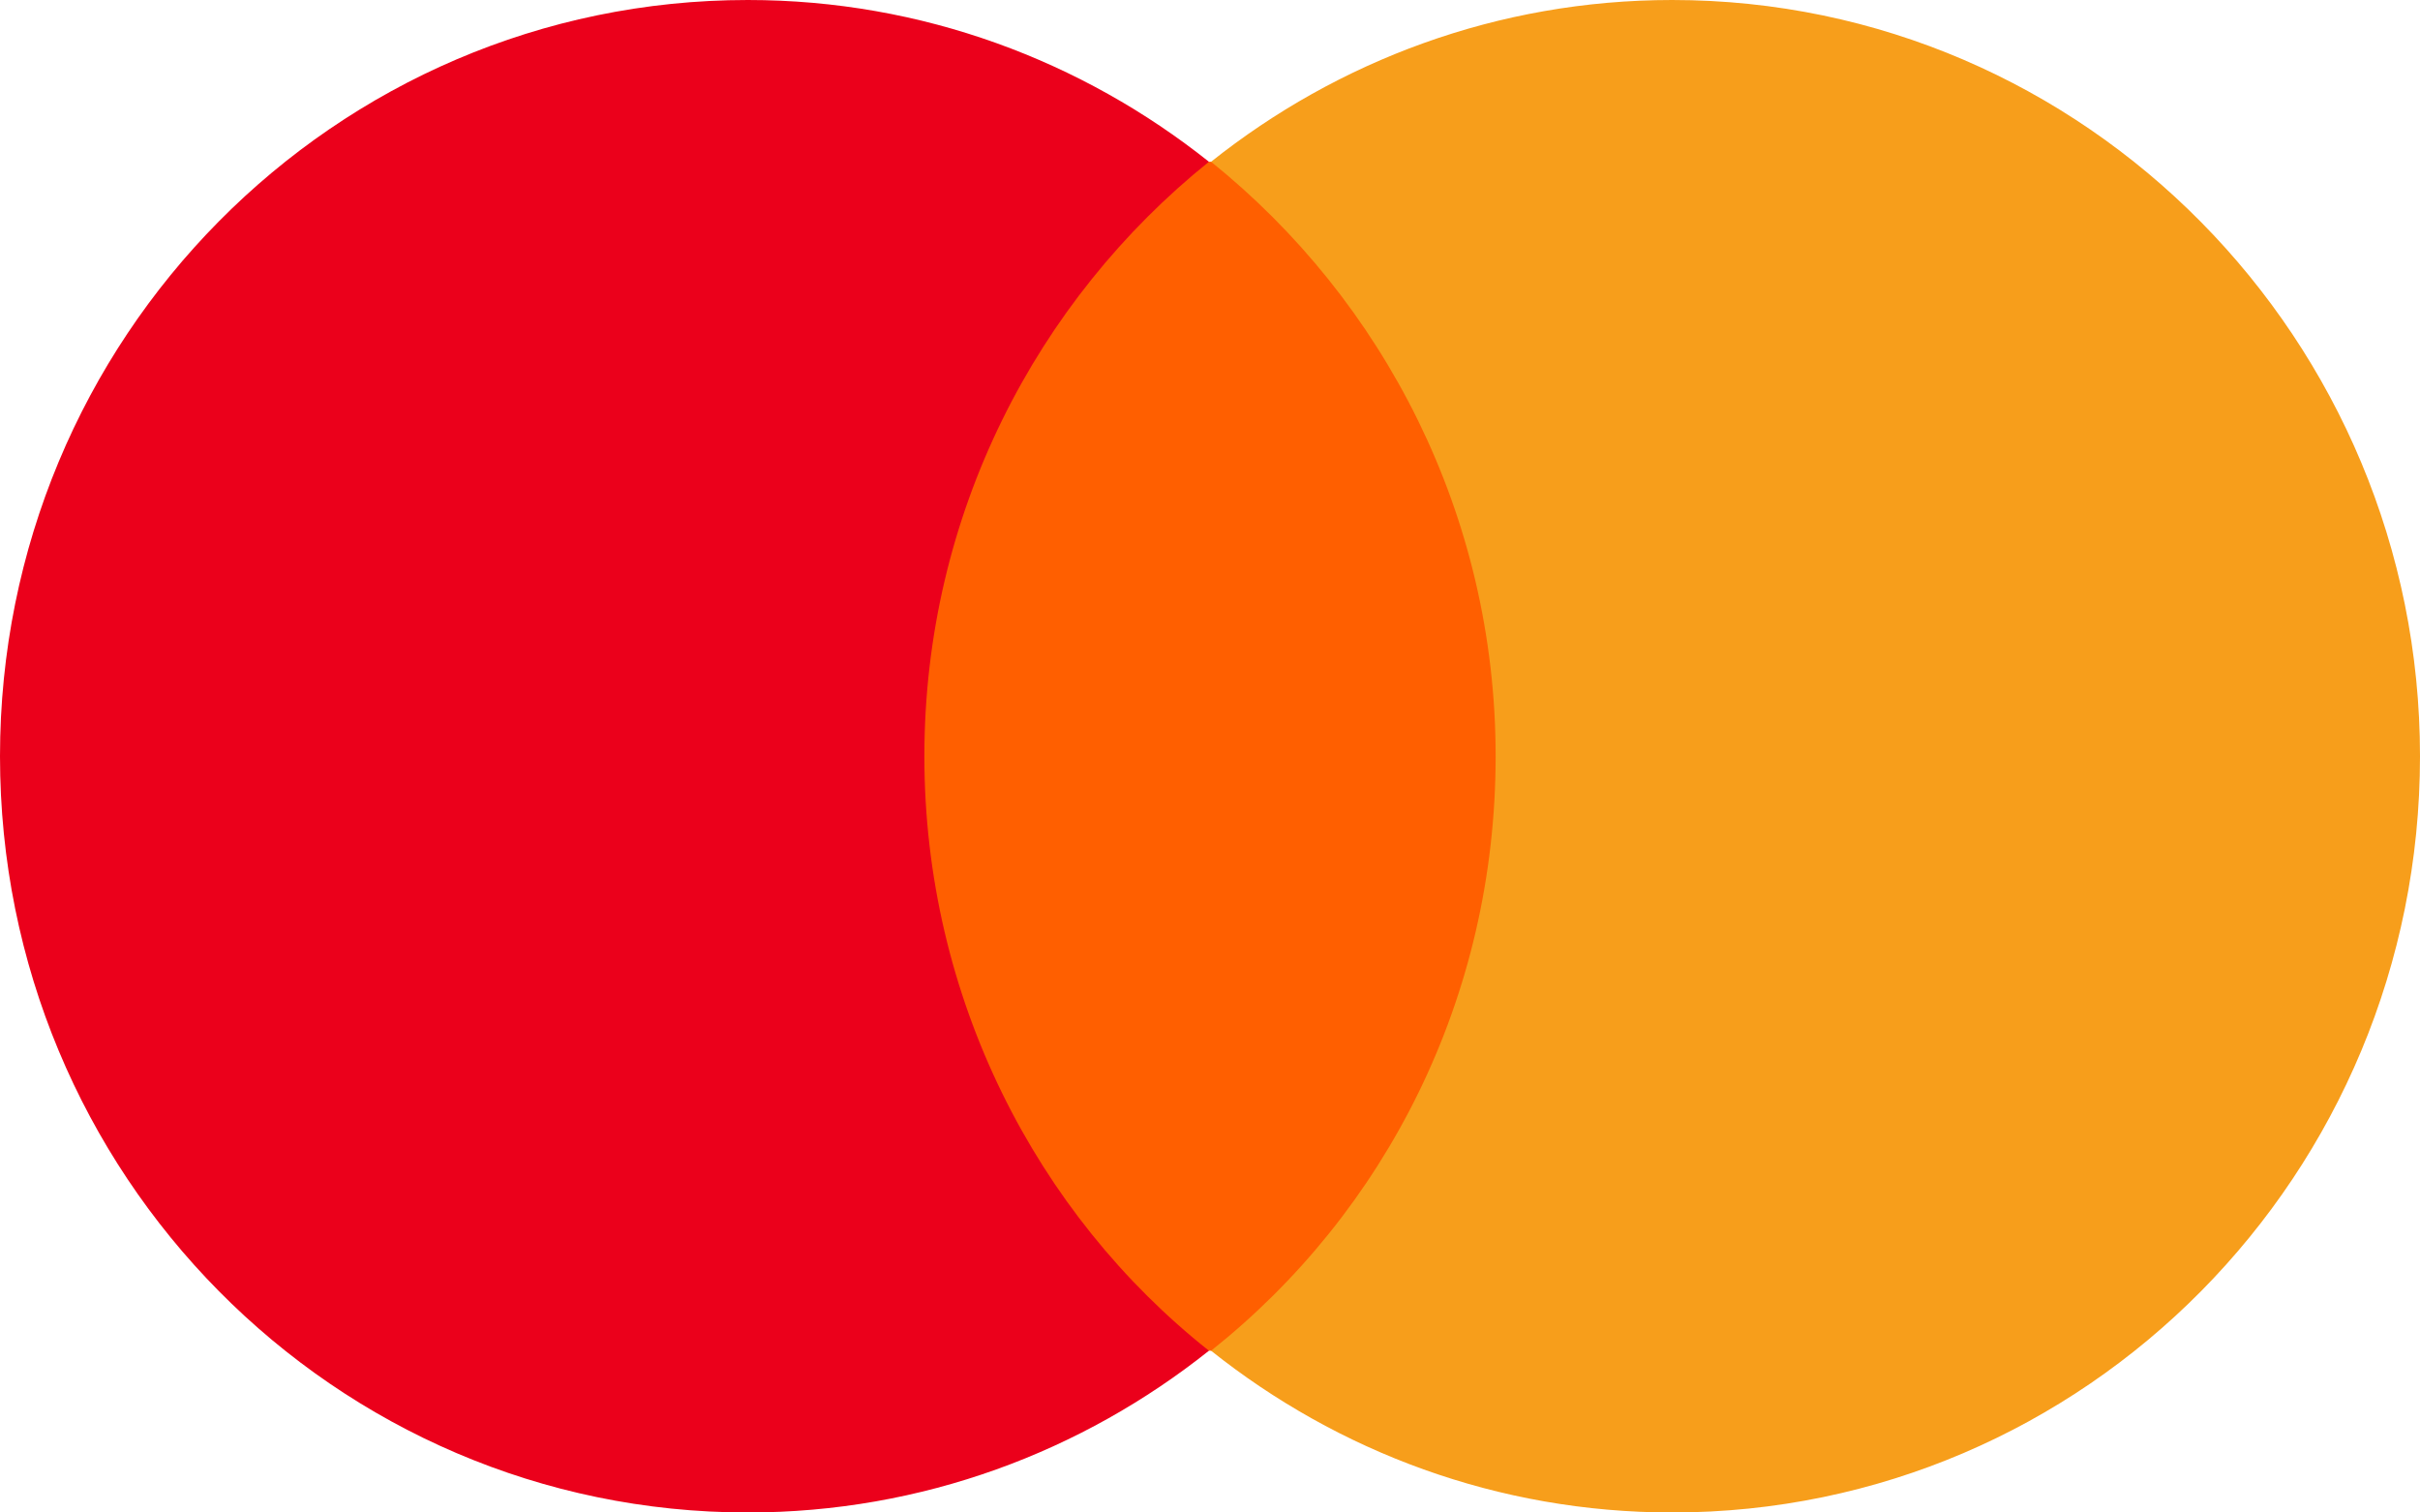
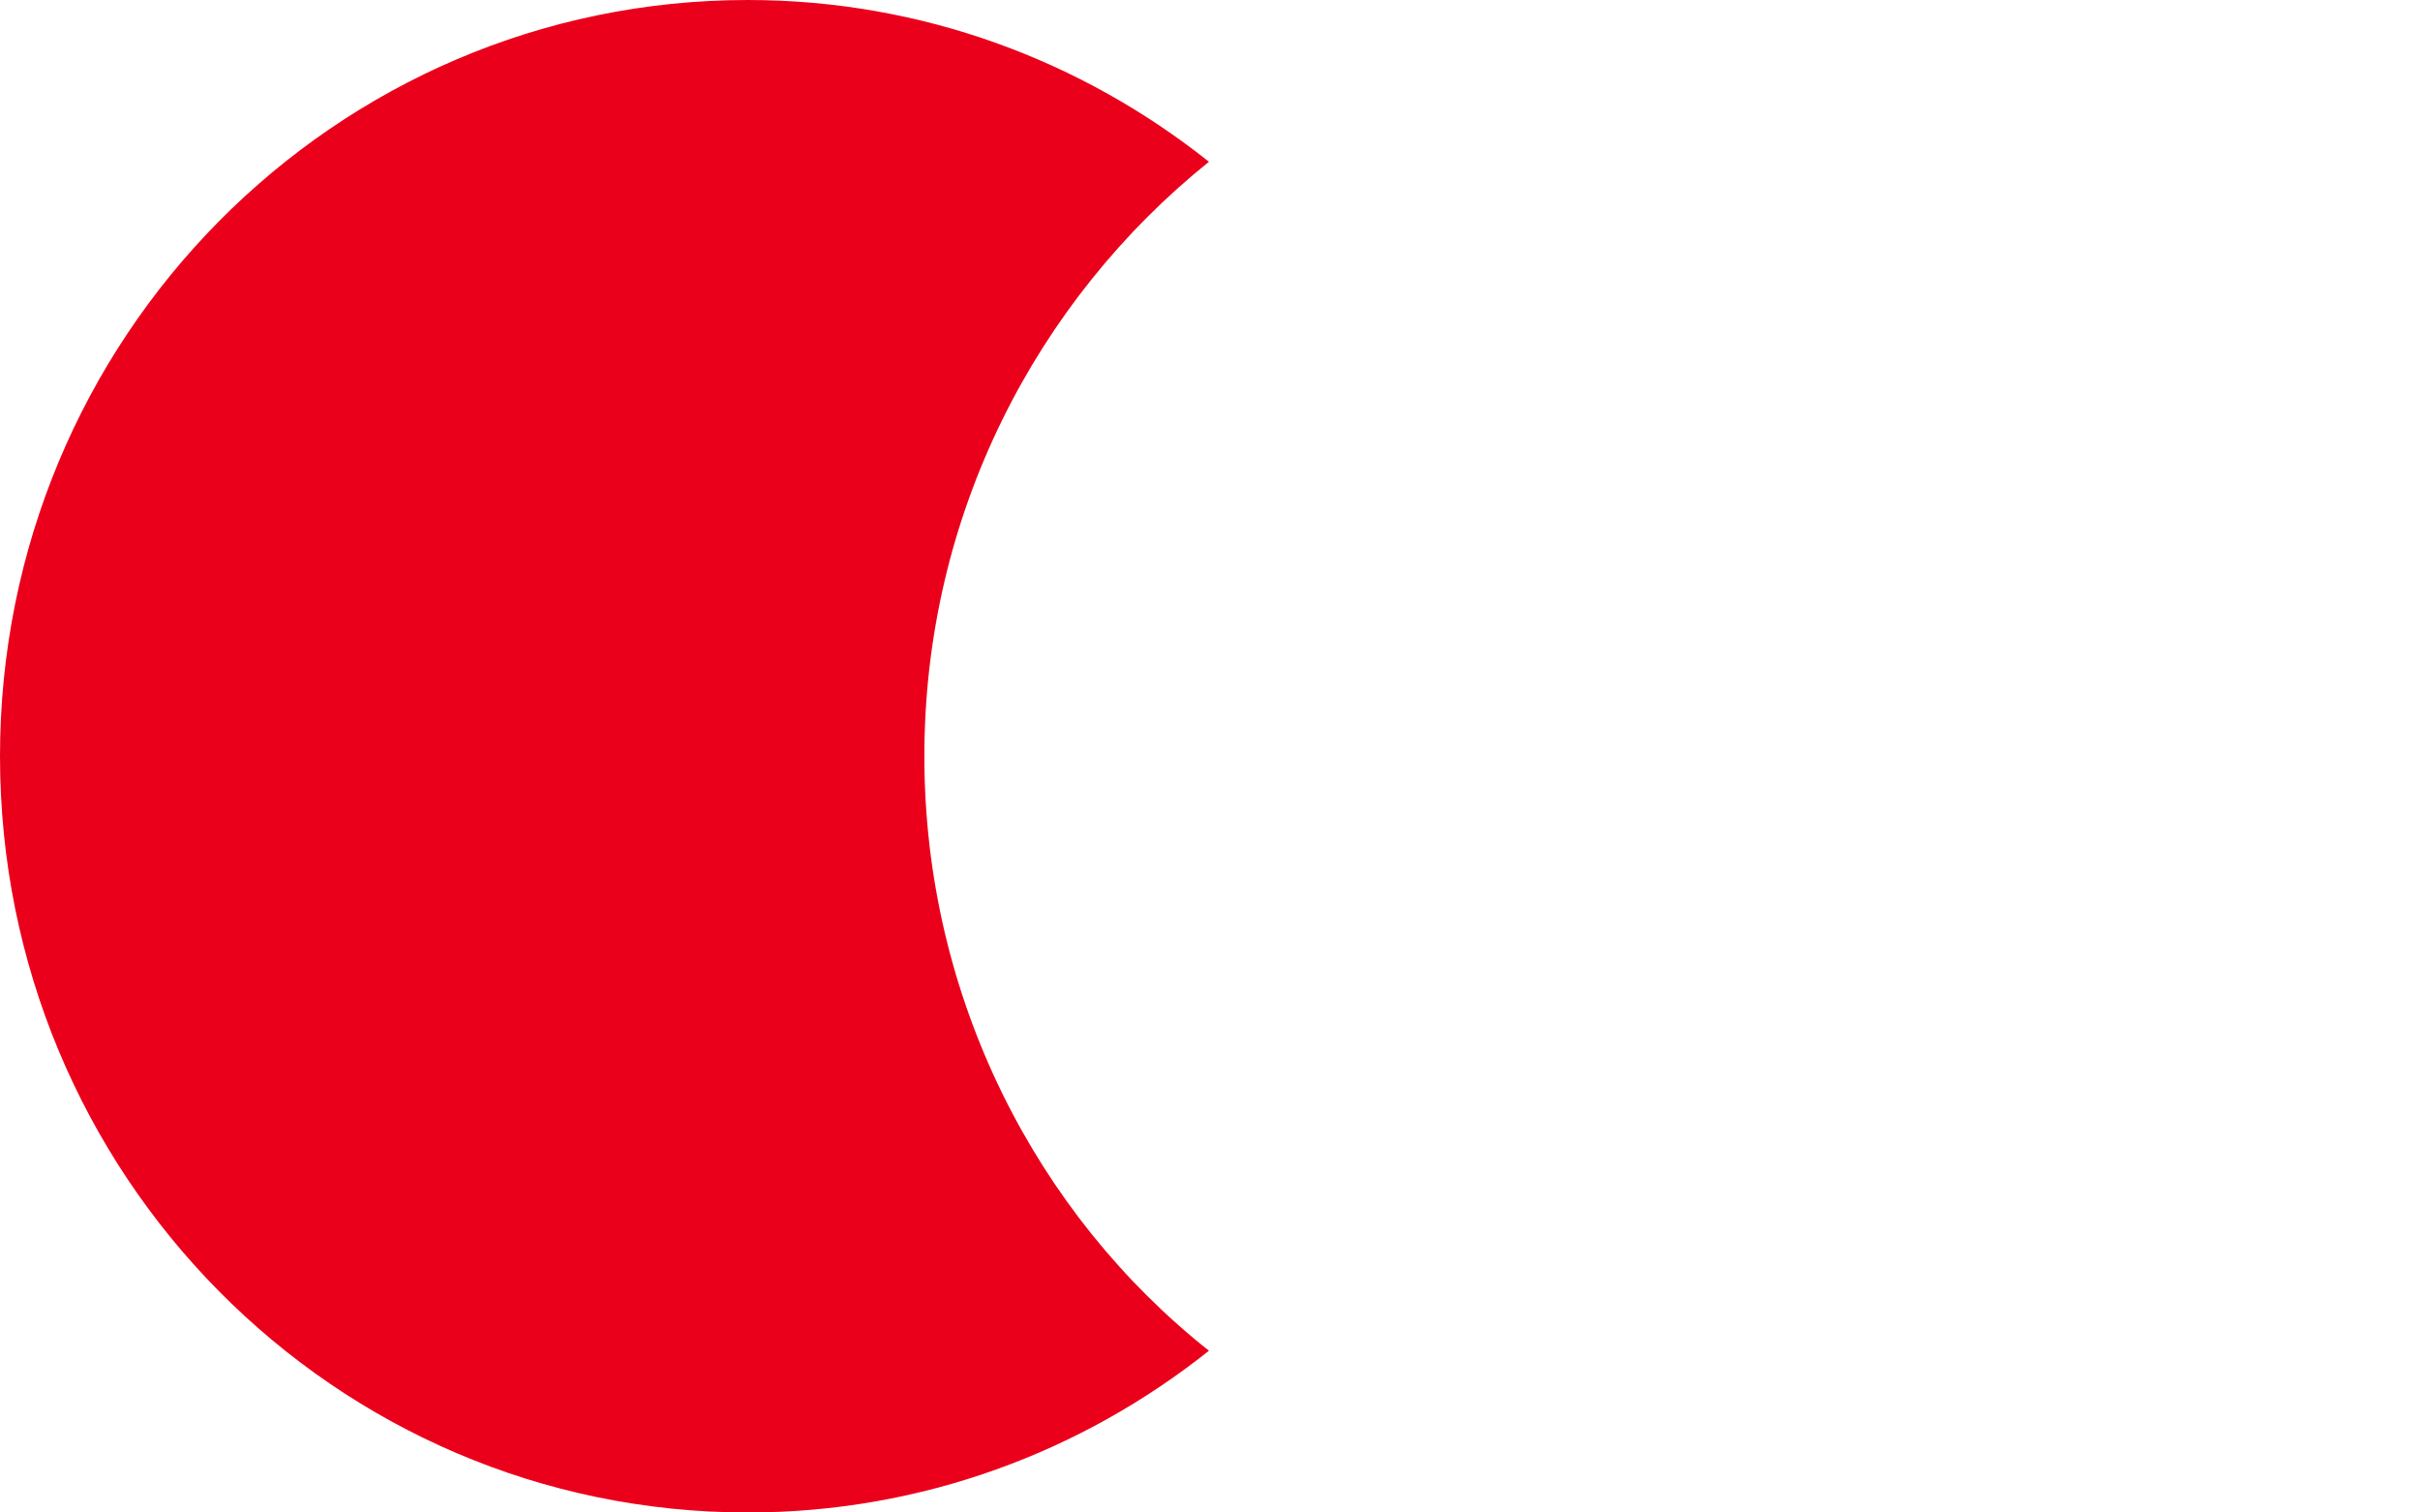
<svg xmlns="http://www.w3.org/2000/svg" width="32" height="20" viewBox="0 0 32 20" fill="none">
-   <path d="M11.674 2.139H20.326V17.861H11.674V2.139Z" fill="#FF5F00" />
  <path d="M12.223 10C12.223 6.806 13.706 3.972 15.986 2.139C14.311 0.806 12.196 0 9.889 0C4.422 0 0 4.472 0 10C0 15.528 4.422 20 9.888 20C12.196 20 14.311 19.195 15.986 17.861C13.706 16.055 12.223 13.194 12.223 10Z" fill="#EB001B" />
-   <path d="M32 10C32 15.528 27.578 20 22.111 20C19.804 20 17.689 19.195 16.014 17.861C18.321 16.028 19.777 13.194 19.777 10C19.777 6.806 18.293 3.972 16.014 2.139C17.689 0.806 19.804 0 22.111 0C27.578 0 32 4.5 32 10Z" fill="#F79E1B" />
</svg>